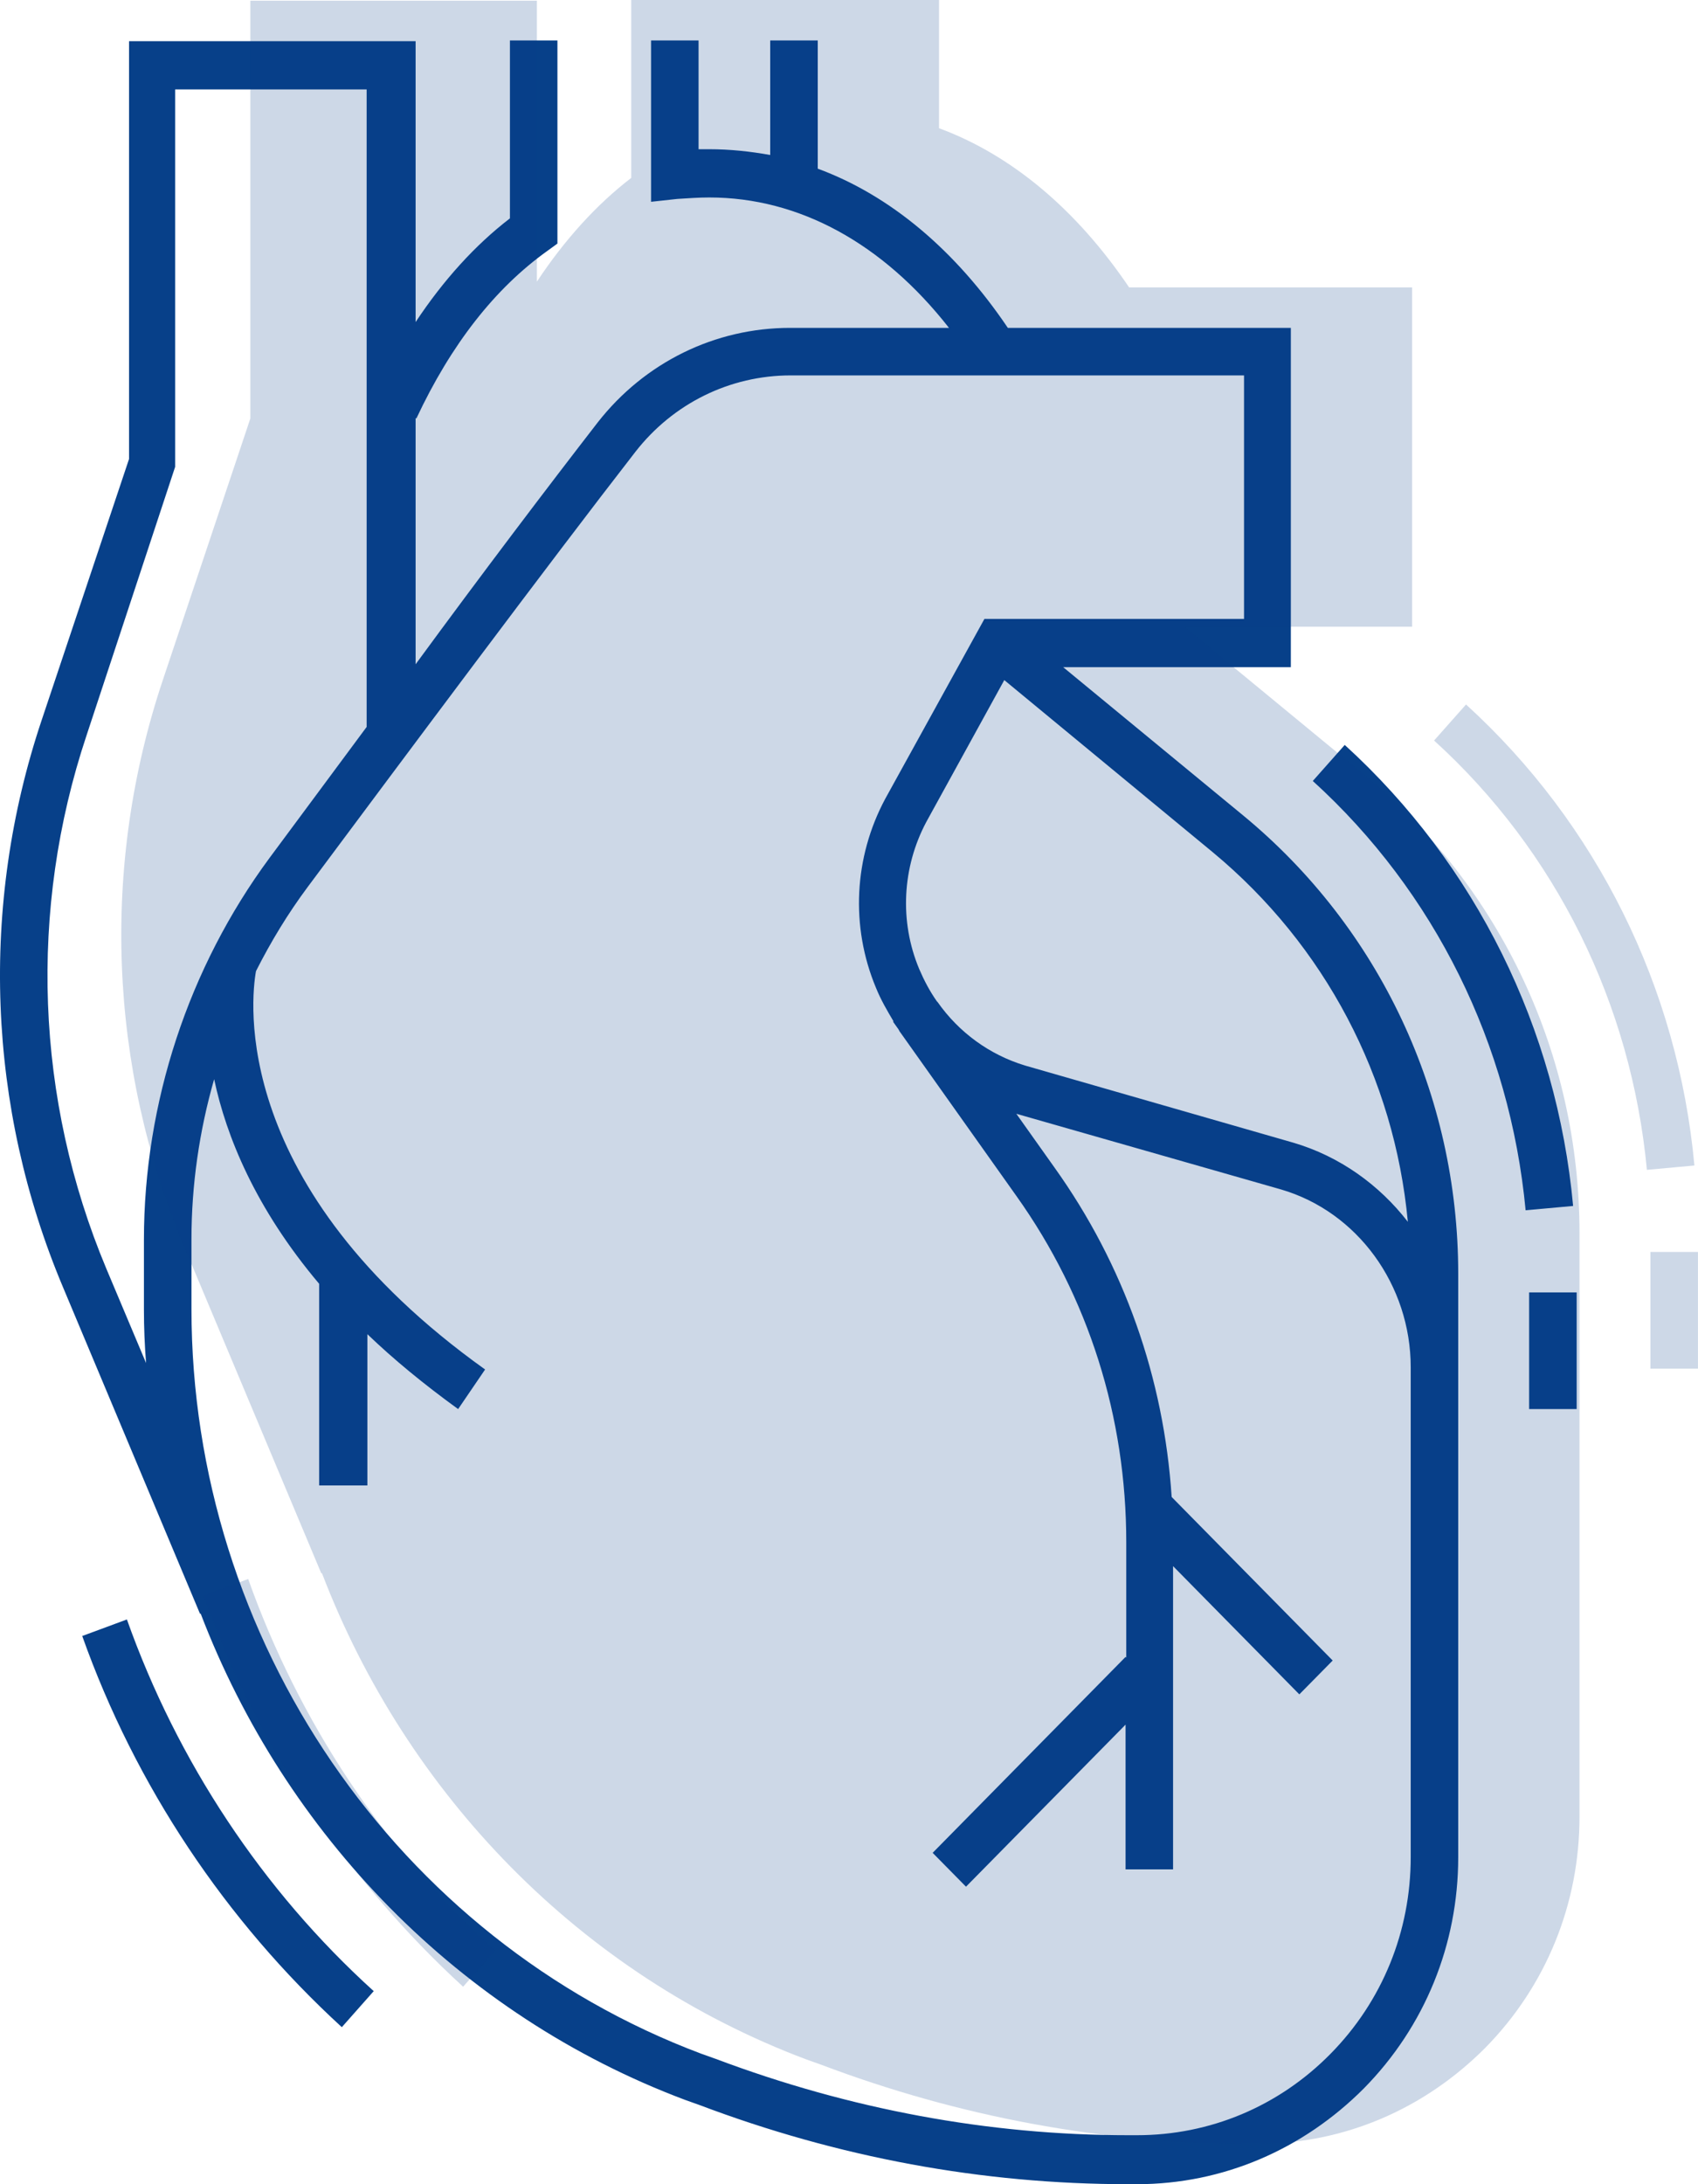
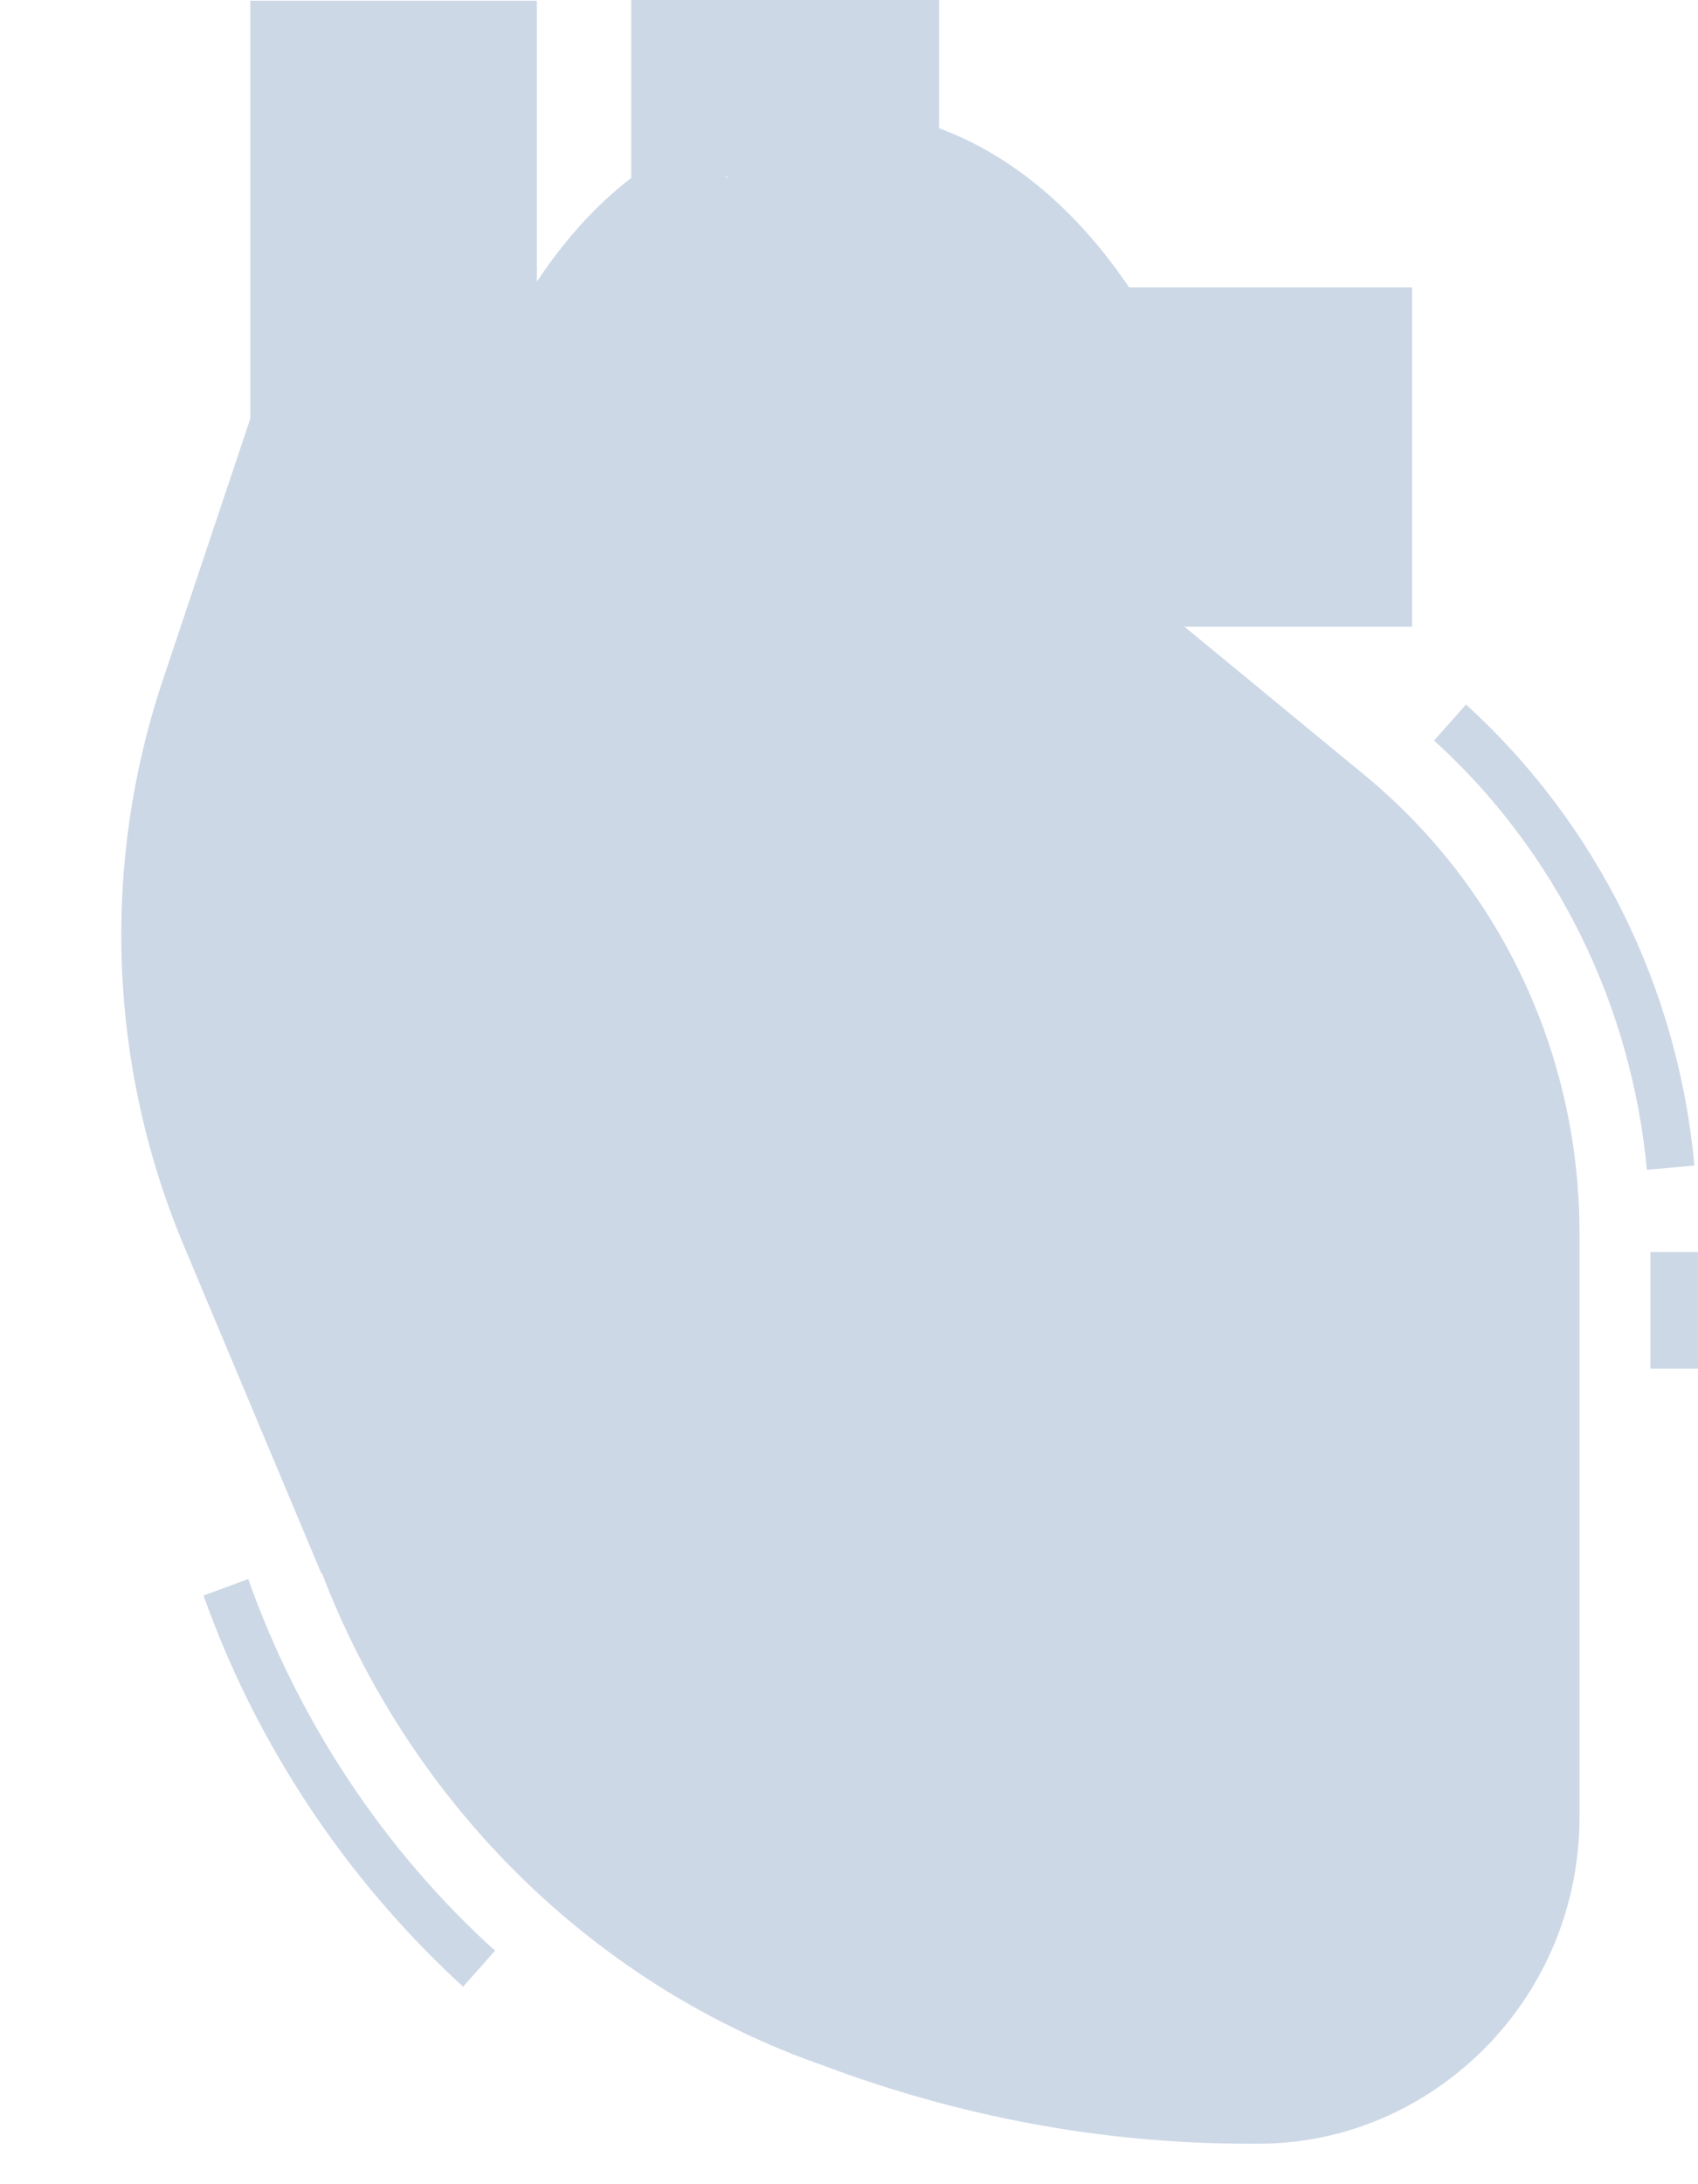
<svg xmlns="http://www.w3.org/2000/svg" id="icon-heart" width="42" height="54" viewBox="0 0 42 54" fill="none">
-   <path d="M38.911 29.815L37.736 29.922C37.35 25.826 35.49 22.05 32.472 19.308L33.262 18.417C36.508 21.374 38.508 25.434 38.911 29.815ZM3.139 40.038L2.034 40.447C3.35 44.151 5.578 47.482 8.455 50.118L9.244 49.227C6.49 46.734 4.385 43.546 3.139 40.038ZM37.823 31.952V34.837H38.999V31.952H37.823ZM36.069 31.489V45.915C36.069 48.07 35.244 50.1 33.736 51.631C32.227 53.145 30.244 54 28.122 54C28.122 54 28.122 54 28.104 54H27.911C24.297 54 20.736 53.341 17.297 52.041L16.946 51.916C11.35 49.815 7.051 45.345 4.964 39.895H4.946L1.56 31.828C-0.317 27.375 -0.51 22.389 1.034 17.794L3.192 11.347V1.018H10.28V7.963C10.964 6.93 11.753 6.058 12.613 5.399V1H13.788V6.022L13.543 6.2C12.244 7.126 11.157 8.515 10.297 10.35L10.28 10.332V16.423C11.911 14.197 13.56 12.024 14.788 10.439C15.946 8.961 17.683 8.106 19.543 8.106H23.473C21.841 6.022 19.771 4.882 17.543 4.882C17.297 4.882 17.034 4.9 16.753 4.918L16.104 4.989V1H17.279V3.689C17.367 3.689 17.455 3.689 17.543 3.689C18.051 3.689 18.56 3.743 19.051 3.832V1H20.227V4.17C22.016 4.829 23.63 6.182 24.929 8.106H31.929V16.494H26.297L30.753 20.163C34.122 22.941 36.069 27.073 36.069 31.489ZM3.613 33.698C3.578 33.252 3.56 32.825 3.56 32.38V30.652C3.56 27.268 4.665 23.92 6.665 21.213C7.402 20.216 8.227 19.112 9.069 17.972V2.211H4.332V11.543L2.139 18.186C0.701 22.496 0.876 27.179 2.63 31.365L3.613 33.698ZM34.894 33.804C34.894 31.774 33.578 29.958 31.683 29.406L25.139 27.536L26.087 28.871C27.806 31.276 28.788 34.072 28.981 37.01L32.964 41.053L32.139 41.89L29.016 38.72V46.217H27.841V42.638L23.894 46.645L23.069 45.808L27.841 40.964L27.858 40.981V38.132C27.858 35.033 26.929 32.077 25.139 29.566L22.244 25.488C22.244 25.47 22.227 25.47 22.227 25.452L22.087 25.256H22.104C21.946 24.989 21.788 24.722 21.666 24.419C21.034 22.905 21.122 21.196 21.894 19.753L24.35 15.301H30.771V9.281H19.56C18.051 9.281 16.648 9.976 15.718 11.169C13.56 13.947 10.122 18.56 7.613 21.926C7.122 22.585 6.701 23.279 6.332 24.009C6.209 24.686 5.665 29.334 11.999 33.858L11.332 34.837C10.473 34.214 9.736 33.608 9.087 32.985V36.725H7.894V31.739C6.315 29.869 5.595 28.088 5.297 26.681C4.929 27.963 4.736 29.299 4.736 30.634V32.362C4.736 40.536 9.806 47.945 17.35 50.776L17.701 50.901C21.016 52.148 24.455 52.789 27.911 52.789H28.104C28.104 52.789 28.104 52.789 28.122 52.789C29.929 52.789 31.63 52.077 32.911 50.776C34.192 49.477 34.894 47.749 34.894 45.915V33.804ZM34.823 30.207C34.49 26.645 32.771 23.368 29.999 21.071L24.841 16.814L22.911 20.323C22.315 21.445 22.244 22.781 22.736 23.956C22.858 24.241 22.999 24.508 23.174 24.757L23.192 24.775C23.718 25.523 24.473 26.075 25.35 26.342L31.981 28.248C33.139 28.586 34.122 29.299 34.823 30.207Z" fill="#074089" />
  <path d="M41.911 28.815L40.736 28.922C40.35 24.826 38.49 21.05 35.472 18.308L36.262 17.417C39.508 20.374 41.508 24.434 41.911 28.815ZM6.139 39.038L5.034 39.447C6.35 43.152 8.578 46.482 11.455 49.118L12.244 48.227C9.49 45.734 7.385 42.546 6.139 39.038ZM40.823 30.952V33.837H41.999V30.952H40.823ZM39.069 30.489V44.915C39.069 47.07 38.244 49.1 36.736 50.631C35.227 52.145 33.244 53 31.122 53C31.122 53 31.122 53 31.104 53H30.911C27.297 53 23.736 52.341 20.297 51.041L19.946 50.916C14.35 48.815 10.052 44.345 7.964 38.895H7.946L4.56 30.828C2.683 26.375 2.49 21.389 4.034 16.794L6.192 10.347V0.018H13.28V6.963C13.964 5.93 14.753 5.058 15.613 4.399V0H16.788V5.022L16.543 5.2C15.244 6.126 14.157 7.515 13.297 9.35L13.28 9.332L15.613 4.399C17.244 2.173 15.56 1.585 16.788 0C22.56 -1.41542e-05 22.56 7.106 19.104 1.995L18 4.399C16.368 2.315 22.771 3.882 20.543 3.882C20.297 3.882 20.034 3.9 19.753 3.918L19.104 3.989V0C19.192 0 20.455 2.689 20.543 2.689C21.051 2.689 17.509 4.31 18 4.399L16.788 0H23.227V3.17C25.016 3.829 26.63 5.182 27.929 7.106H34.929V15.494H29.297L33.753 19.163C37.122 21.941 39.069 26.073 39.069 30.489Z" fill="#074089" fill-opacity="0.2" />
</svg>